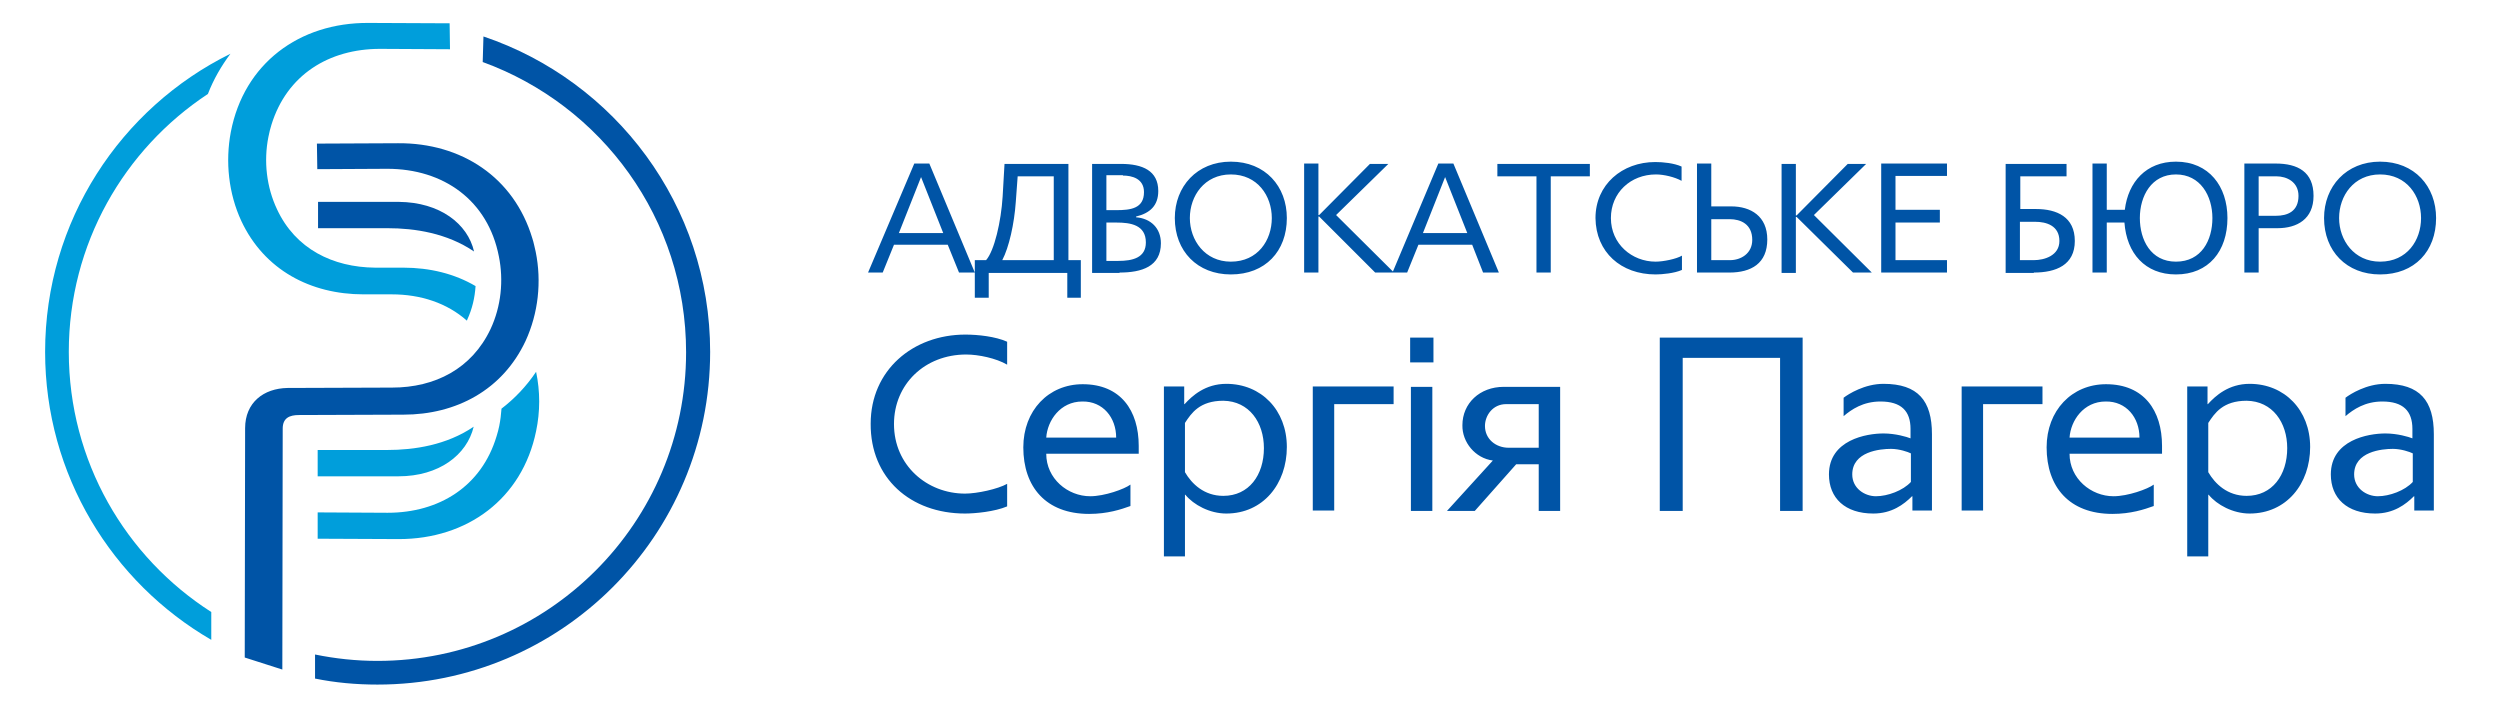
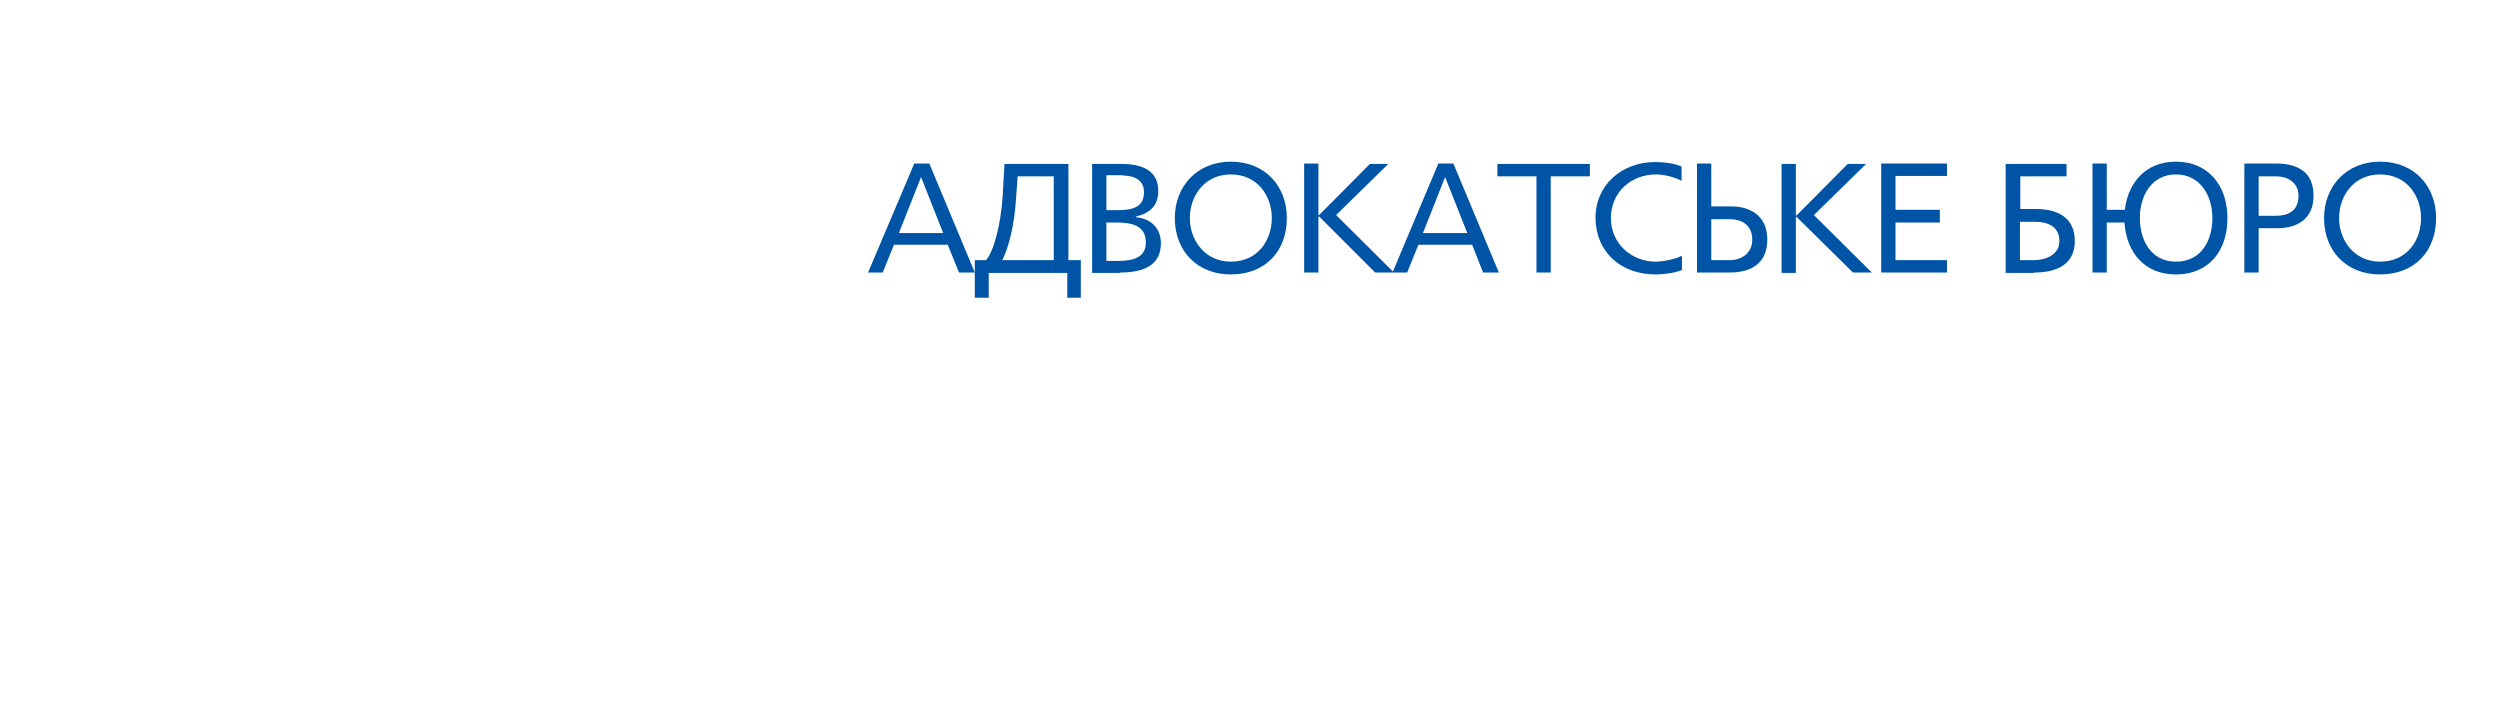
<svg xmlns="http://www.w3.org/2000/svg" width="665" height="191" viewBox="0 0 665 191" fill="none">
-   <path d="M256.7 136.6C259.4 136.6 264.6 136.1 267.9 134.7V128.7C265.4 130.1 259.9 131.3 256.7 131.3C246.6 131.3 237.8 123.8 237.8 112.8C237.8 102.2 246 94.3 257 94.3C260.3 94.3 265 95.3 267.9 97V90.9C264.8 89.5 260.1 89 256.8 89C242.8 89 231.6 98.5 231.6 112.7C231.5 127.2 242.2 136.6 256.7 136.6ZM302.9 120.7V118.6C302.9 109.2 298.1 102.2 288 102.2C278.9 102.2 272.2 109.2 272.2 119C272.2 129.5 278.2 136.7 289.7 136.7C294.6 136.7 298.2 135.5 300.7 134.6V128.9C299.1 130.1 293.8 132 290 132C284 132 278.3 127.3 278.3 120.7H302.9ZM296.9 116.4H278.3C278.6 111.9 282 106.8 287.9 106.8C293.4 106.7 296.9 111.1 296.9 116.4ZM342.3 118.9C342.3 109.1 335.5 102.1 326.2 102.1C320.6 102.1 317.1 105.3 315.1 107.5H315V102.8H309.6V148H315.2V131.6H315.3C317.5 134.3 321.8 136.6 326.2 136.6C336 136.6 342.3 128.7 342.3 118.9ZM336.2 119.2C336.2 126.4 332.2 131.9 325.4 131.9C320.3 131.9 317 128.7 315.2 125.6V112.5C316.9 109.9 319.1 106.6 325.4 106.6C332.3 106.7 336.2 112.4 336.2 119.2ZM370.7 107.5V102.8H349.2V135.8H354.9V107.5H370.7ZM381 135.9V102.9H375.3V135.9H381ZM381.3 96.4V89.8H375.1V96.4H381.3ZM409.2 119.1H401.3C397.9 119.1 395 116.8 395 113.3C395 110.5 397.1 107.5 400.6 107.5H409.3V119.1H409.2ZM397.1 122.5L384.9 135.9H392.3L403.3 123.5H409.3V135.9H415V102.9H400C393.6 102.9 389 107.3 389 113.1C388.9 117.6 392.4 121.9 397.1 122.5ZM473.4 135.9H479.5V89.8H441.5V135.9H447.6V95.2H473.5V135.9H473.4ZM513.9 135.9V115.5C513.9 106.6 510.2 102.1 501 102.1C496 102.1 491.7 104.8 490.4 105.8V110.7C492.5 108.9 495.6 106.8 500.2 106.8C505.7 106.8 508.2 109.3 508.2 114.1V116.6C507.2 116.2 504.2 115.3 501 115.3C496.5 115.3 486.5 117 486.5 126.2C486.5 132.5 490.8 136.6 498.3 136.6C503.2 136.6 506.4 134.2 508.6 132H508.7V135.8H513.9V135.9ZM508.3 128.2C506.2 130.5 502.1 132 499 132C496 132 492.7 129.9 492.7 126.2C492.7 120.1 500.1 119.4 503 119.4C505.2 119.4 507.5 120.2 508.3 120.6V128.2ZM543.3 107.5V102.8H521.8V135.8H527.5V107.5H543.3ZM575.1 120.7V118.6C575.1 109.2 570.3 102.2 560.2 102.2C551.1 102.2 544.4 109.2 544.4 119C544.4 129.5 550.4 136.7 561.9 136.7C566.8 136.7 570.4 135.5 572.9 134.6V128.9C571.3 130.1 566 132 562.2 132C556.2 132 550.5 127.3 550.5 120.7H575.1ZM569.1 116.4H550.5C550.8 111.9 554.2 106.8 560.1 106.8C565.6 106.7 569.1 111.1 569.1 116.4ZM614.5 118.9C614.5 109.1 607.7 102.1 598.4 102.1C592.8 102.1 589.3 105.3 587.3 107.5H587.2V102.8H581.8V148H587.4V131.6H587.5C589.7 134.3 594 136.6 598.4 136.6C608.2 136.6 614.5 128.7 614.5 118.9ZM608.4 119.2C608.4 126.4 604.4 131.9 597.6 131.9C592.5 131.9 589.2 128.7 587.4 125.6V112.5C589.1 109.9 591.3 106.6 597.6 106.6C604.5 106.7 608.4 112.4 608.4 119.2ZM647.4 135.9V115.5C647.4 106.6 643.7 102.1 634.5 102.1C629.5 102.1 625.2 104.8 623.9 105.8V110.7C626 108.9 629.1 106.8 633.7 106.8C639.2 106.8 641.7 109.3 641.7 114.1V116.6C640.7 116.2 637.7 115.3 634.5 115.3C630 115.3 620 117 620 126.2C620 132.5 624.3 136.6 631.8 136.6C636.7 136.6 639.9 134.2 642.1 132H642.2V135.8H647.4V135.9ZM641.8 128.2C639.7 130.5 635.6 132 632.5 132C629.5 132 626.2 129.9 626.2 126.2C626.2 120.1 633.6 119.4 636.5 119.4C638.7 119.4 641 120.2 641.8 120.6V128.2Z" fill="#0054A6" />
  <path d="M255.1 72.5H259.3L247.2 43.5H243.2L230.9 72.5H234.8L237.8 65.1H252.1L255.1 72.5ZM245 47.1L250.9 62H239.1L245 47.1ZM283.8 79.2H287.5V69.2H284.2V43.6H267.2L266.7 52.3C266.3 58.9 264.5 66.7 262.3 69.2H259.3V79.2H263V72.6H283.9V79.2H283.8ZM280.3 46.9V69.2H266.6C268.4 65.8 269.8 59.5 270.2 53.7L270.7 46.9H280.3ZM297.8 72.5C303.7 72.5 308.8 70.9 308.8 64.7C308.8 60.7 306.1 58.1 302.2 57.8V57.6C305.9 56.7 308.1 54.7 308.1 50.8C308.1 45.4 303.9 43.6 298.2 43.6H290.5V72.6H297.8V72.5ZM298.7 46.7C301.1 46.7 304.3 47.5 304.3 51.1C304.3 55.5 300.7 55.9 296.9 55.9H294.3V46.6H298.7V46.7ZM297 59.2C300.7 59.2 304.8 59.8 304.8 64.5C304.8 68.6 301.2 69.4 297.5 69.4H294.3V59.2H297V59.2ZM327.4 73C336.6 73 342.3 66.8 342.3 58C342.3 49.6 336.6 43 327.4 43C318.4 43 312.5 49.6 312.5 58C312.5 66.8 318.5 73 327.4 73ZM327.4 46.4C334.5 46.4 338.3 52.1 338.3 58C338.3 63.9 334.6 69.6 327.4 69.6C320.5 69.6 316.5 63.9 316.5 58C316.5 52.1 320.4 46.4 327.4 46.4ZM365.8 72.5H370.8L355.4 57.2L369.3 43.6H364.4L350.9 57.2H350.7V43.5H346.9V72.5H350.7V57.6H350.9L365.8 72.5ZM394.5 72.5H398.7L386.6 43.5H382.6L370.4 72.5H374.3L377.3 65.1H391.6L394.5 72.5ZM384.4 47.1L390.3 62H378.5L384.4 47.1ZM412.5 46.9H422.9V43.6H398.3V46.9H408.7V72.5H412.5V46.9V46.9ZM440.4 73C442.1 73 445.4 72.7 447.4 71.8V68C445.9 68.9 442.4 69.6 440.4 69.6C434.1 69.6 428.5 64.9 428.5 58C428.5 51.3 433.7 46.4 440.5 46.4C442.6 46.4 445.5 47.1 447.3 48.1V44.3C445.3 43.4 442.4 43.1 440.3 43.1C431.5 43.1 424.4 49.1 424.4 58C424.5 67.1 431.2 73 440.4 73ZM460 72.5C465.8 72.5 470.1 70.1 470.1 63.7C470.1 57.5 465.7 54.9 460.5 54.9H455.2V43.5H451.4V72.5H460V72.5ZM460.1 58.3C463 58.3 466.1 59.6 466.1 63.8C466.1 67.5 463 69.2 460.2 69.2H455.2V58.3H460.1ZM492.9 72.5H497.9L482.5 57.2L496.4 43.6H491.5L477.9 57.3H477.7V43.6H473.9V72.6H477.7V57.7H477.9L492.9 72.5ZM500.4 72.5H517.9V69.2H504.2V59.2H516V55.8H504.2V46.8H517.9V43.5H500.4V72.5ZM541 72.5C546.9 72.5 551.9 70.5 551.9 64.1C551.9 57.7 547.1 55.6 541.6 55.6H537.4V46.9H549.7V43.6H533.5V72.6H541V72.5ZM541.4 59C544.3 59 547.8 60 547.8 64.1C547.8 68 543.8 69.2 541 69.2H537.3V59H541.4ZM578.8 73C587.5 73 592.5 66.8 592.5 58C592.5 49.6 587.6 43 578.8 43C570.9 43 566.1 48.4 565.2 55.8H560.4V43.5H556.6V72.5H560.4V59.2H565.1C565.7 67.4 570.6 73 578.8 73ZM578.8 46.4C585.3 46.4 588.5 52.1 588.5 58C588.5 63.9 585.6 69.6 578.8 69.6C572.1 69.6 569.2 63.8 569.2 58C569.2 52.1 572.3 46.4 578.8 46.4ZM605.8 60.7C611 60.7 615.4 58.3 615.4 52.1C615.4 45.7 611.2 43.5 605.3 43.5H597V72.5H600.8V60.7H605.8ZM605.5 46.9C608.3 46.9 611.4 48.4 611.4 52.1C611.4 56.3 608.4 57.4 605.4 57.4H600.8V46.9H605.5ZM633.1 73C642.3 73 648 66.8 648 58C648 49.6 642.3 43 633.1 43C624.1 43 618.2 49.6 618.2 58C618.2 66.8 624.2 73 633.1 73ZM633.1 46.4C640.2 46.4 644 52.1 644 58C644 63.9 640.3 69.6 633.1 69.6C626.2 69.6 622.2 63.9 622.2 58C622.2 52.1 626.1 46.4 633.1 46.4Z" fill="#0054A6" />
-   <path fill-rule="evenodd" clip-rule="evenodd" d="M119.7 13.098L101.1 12.998C87.5 12.998 76.3 19.898 72.2 33.198C71.9 34.198 71.6 35.298 71.4 36.398C70.1 42.898 70.9 49.798 73.7 55.698C78.6 66.198 88.5 71.098 99.8 71.198H107.3C114.3 71.198 120.9 72.798 126.5 76.098C126.3 79.198 125.6 82.198 124.3 84.998L124.2 85.298C118.9 80.598 111.9 78.298 104.2 78.298H96.7C82.6 78.298 70.3 71.798 64.2 58.798C60.8 51.498 59.9 42.998 61.4 35.098C64.9 16.898 79.6 5.998 98 6.098L119.6 6.198L119.7 13.098ZM56.2 170.198C29.8 154.898 12 126.298 12 93.598C12 58.798 32.1 28.698 61.3 14.298C58.9 17.498 56.8 21.098 55.3 24.998C33 39.698 18.3 64.898 18.3 93.598C18.3 122.698 33.4 148.198 56.2 162.798V170.198ZM106 126.698H84.5V119.698H103C110.2 119.698 118.8 118.398 126 113.498C124.2 120.998 116.8 126.698 106 126.698ZM142.6 98.898C143.7 104.098 143.7 109.498 142.6 114.698C138.9 132.698 124.3 143.398 106.1 143.398L84.5 143.298V136.298L103.1 136.398C116.8 136.398 128.1 129.398 132.1 115.998C132.4 115.098 132.6 114.198 132.8 113.298C133.1 111.798 133.3 110.198 133.4 108.698C136.8 106.098 140 102.798 142.6 98.898Z" fill="#009EDB" />
-   <path d="M128.6 9.699C163.6 21.499 188.9 54.599 188.9 93.599C188.9 142.499 149.3 182.099 100.4 182.099C94.7 182.099 89.2 181.599 83.8 180.499V174.099C89.2 175.199 94.7 175.799 100.4 175.799C145.8 175.799 182.5 138.999 182.5 93.699C182.5 58.199 160 27.999 128.4 16.499L128.6 9.699ZM106.1 53.699H84.6V60.699H103.1C110.3 60.699 118.9 61.999 126.1 66.899C124.4 59.499 117 53.799 106.1 53.699ZM84.3 38.199L105.9 38.099C122.7 37.999 136.7 47.099 141.6 63.399C142 64.599 142.2 65.799 142.5 66.999C144.1 74.899 143.2 83.299 139.8 90.699C133.7 103.699 121.4 110.299 107.3 110.299L79.5 110.399C77 110.399 75.2 111.199 75.2 113.999L75.1 178.099L65.1 174.899L65.2 113.899C65.2 107.099 70.1 103.299 76.5 103.199L104.3 103.099C115.7 103.099 125.5 98.099 130.5 87.499C133.3 81.499 134 74.599 132.7 68.199C129.8 53.299 118 44.899 103 44.899L84.4 44.999L84.3 38.199Z" fill="#0054A6" />
</svg>